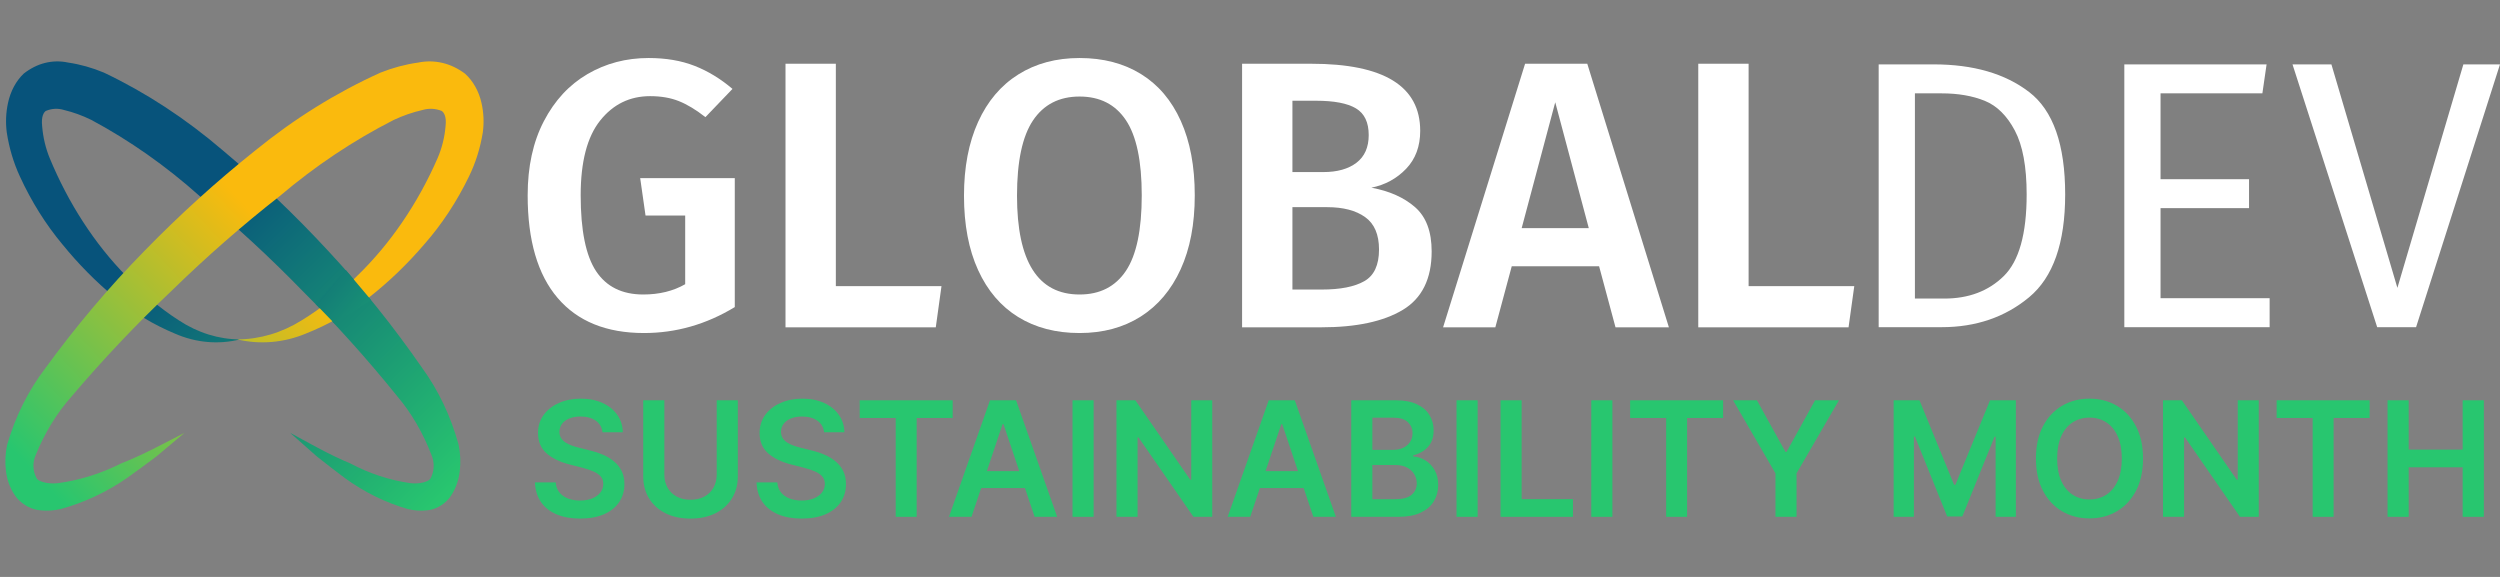
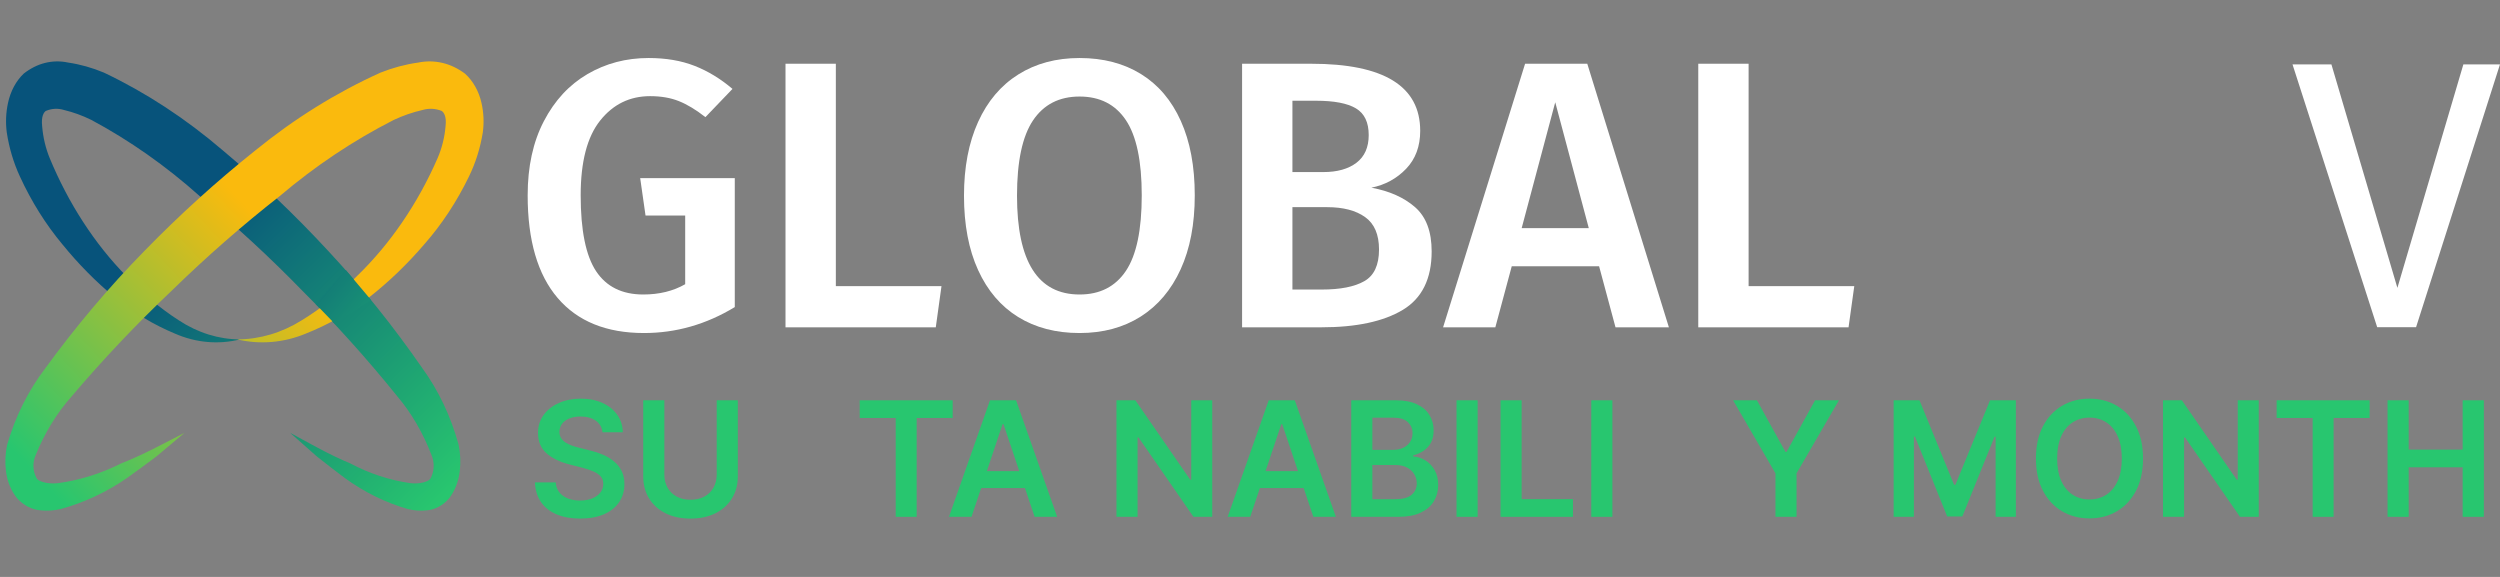
<svg xmlns="http://www.w3.org/2000/svg" width="169" height="39" viewBox="0 0 169 39" fill="none">
  <rect x="0" y="0" width="169" height="39" fill="#808080" stroke="none" />
  <path d="M161.398 34.937V27.059H162.826V30.394H166.476V27.059H167.908V34.937H166.476V31.59H162.826V34.937H161.398Z" fill="#28C66F" />
-   <path d="M153.9 28.255V27.059H160.186V28.255H157.751V34.937H156.336V28.255H153.9Z" fill="#28C66F" />
+   <path d="M153.9 28.255V27.059H160.186V28.255H157.751V34.937H156.336V28.255Z" fill="#28C66F" />
  <path d="M152.691 27.059V34.937H151.422L147.709 29.571H147.644V34.937H146.217V27.059H147.494L151.202 32.429H151.272V27.059H152.691Z" fill="#28C66F" />
  <path d="M144.869 30.996C144.869 31.845 144.71 32.572 144.392 33.178C144.076 33.78 143.646 34.242 143.099 34.562C142.556 34.883 141.939 35.043 141.249 35.043C140.559 35.043 139.941 34.883 139.395 34.562C138.851 34.239 138.42 33.776 138.102 33.174C137.787 32.568 137.629 31.843 137.629 30.996C137.629 30.147 137.787 29.422 138.102 28.819C138.42 28.214 138.851 27.751 139.395 27.43C139.941 27.11 140.559 26.949 141.249 26.949C141.939 26.949 142.556 27.11 143.099 27.43C143.646 27.751 144.076 28.214 144.392 28.819C144.71 29.422 144.869 30.147 144.869 30.996ZM143.434 30.996C143.434 30.399 143.34 29.895 143.153 29.484C142.969 29.072 142.712 28.76 142.384 28.55C142.056 28.337 141.677 28.23 141.249 28.23C140.821 28.23 140.442 28.337 140.114 28.55C139.786 28.76 139.528 29.072 139.341 29.484C139.156 29.895 139.064 30.399 139.064 30.996C139.064 31.594 139.156 32.099 139.341 32.512C139.528 32.922 139.786 33.234 140.114 33.447C140.442 33.657 140.821 33.762 141.249 33.762C141.677 33.762 142.056 33.657 142.384 33.447C142.712 33.234 142.969 32.922 143.153 32.512C143.34 32.099 143.434 31.594 143.434 30.996Z" fill="#28C66F" />
  <path d="M128.01 27.059H129.756L132.095 32.767H132.188L134.527 27.059H136.273V34.937H134.904V29.524H134.83L132.653 34.914H131.63L129.452 29.513H129.379V34.937H128.01V27.059Z" fill="#28C66F" />
  <path d="M117.156 27.059H118.768L120.695 30.544H120.772L122.7 27.059H124.312L121.446 31.998V34.937H120.022V31.998L117.156 27.059Z" fill="#28C66F" />
-   <path d="M110.197 28.255V27.059H116.483V28.255H114.048V34.937H112.632V28.255H110.197Z" fill="#28C66F" />
  <path d="M108.998 27.059V34.937H107.57V27.059H108.998Z" fill="#28C66F" />
  <path d="M101.436 34.937V27.059H102.863V33.741H106.333V34.937H101.436Z" fill="#28C66F" />
  <path d="M99.888 27.059V34.937H98.461V27.059H99.888Z" fill="#28C66F" />
  <path d="M91.344 34.937V27.059H94.36C94.929 27.059 95.402 27.148 95.779 27.328C96.159 27.505 96.442 27.747 96.629 28.055C96.819 28.363 96.914 28.712 96.914 29.101C96.914 29.422 96.853 29.696 96.73 29.925C96.606 30.15 96.441 30.334 96.233 30.475C96.025 30.616 95.793 30.717 95.537 30.779V30.856C95.817 30.871 96.085 30.957 96.341 31.113C96.6 31.267 96.812 31.485 96.976 31.767C97.14 32.049 97.222 32.391 97.222 32.791C97.222 33.198 97.123 33.565 96.926 33.891C96.728 34.214 96.431 34.469 96.033 34.656C95.636 34.844 95.136 34.937 94.533 34.937H91.344ZM92.771 33.745H94.306C94.824 33.745 95.197 33.646 95.425 33.448C95.656 33.248 95.772 32.992 95.772 32.679C95.772 32.446 95.714 32.235 95.599 32.048C95.483 31.858 95.319 31.71 95.106 31.602C94.893 31.492 94.639 31.436 94.344 31.436H92.771V33.745ZM92.771 30.409H94.183C94.429 30.409 94.651 30.364 94.848 30.275C95.046 30.182 95.201 30.053 95.314 29.886C95.429 29.717 95.487 29.517 95.487 29.286C95.487 28.981 95.379 28.73 95.164 28.532C94.951 28.334 94.634 28.236 94.214 28.236H92.771V30.409Z" fill="#28C66F" />
  <path d="M84.516 34.937H82.992L85.766 27.059H87.528L90.305 34.937H88.782L86.678 28.674H86.616L84.516 34.937ZM84.566 31.848H88.72V32.995H84.566V31.848Z" fill="#28C66F" />
  <path d="M81.947 27.059V34.937H80.678L76.965 29.571H76.9V34.937H75.473V27.059H76.75L80.458 32.429H80.528V27.059H81.947Z" fill="#28C66F" />
-   <path d="M73.929 27.059V34.937H72.502V27.059H73.929Z" fill="#28C66F" />
  <path d="M65.674 34.937H64.15L66.924 27.059H68.686L71.463 34.937H69.94L67.836 28.674H67.774L65.674 34.937ZM65.724 31.848H69.879V32.995H65.724V31.848Z" fill="#28C66F" />
  <path d="M58.115 28.255V27.059H64.401V28.255H61.966V34.937H60.55V28.255H58.115Z" fill="#28C66F" />
-   <path d="M55.707 29.223C55.671 28.887 55.52 28.625 55.253 28.438C54.989 28.251 54.645 28.157 54.222 28.157C53.925 28.157 53.669 28.202 53.456 28.292C53.244 28.382 53.081 28.503 52.968 28.657C52.855 28.811 52.797 28.987 52.795 29.184C52.795 29.349 52.832 29.491 52.906 29.611C52.983 29.732 53.087 29.834 53.218 29.919C53.349 30.001 53.494 30.07 53.653 30.127C53.812 30.183 53.972 30.231 54.134 30.269L54.872 30.454C55.17 30.523 55.456 30.617 55.73 30.735C56.007 30.853 56.255 31.001 56.473 31.181C56.693 31.36 56.867 31.577 56.996 31.831C57.124 32.085 57.188 32.382 57.188 32.724C57.188 33.185 57.07 33.592 56.834 33.943C56.598 34.292 56.257 34.565 55.811 34.763C55.367 34.957 54.83 35.055 54.199 35.055C53.586 35.055 53.054 34.96 52.602 34.77C52.154 34.58 51.802 34.303 51.548 33.939C51.297 33.575 51.161 33.131 51.141 32.608H52.545C52.565 32.883 52.65 33.111 52.799 33.293C52.947 33.475 53.141 33.611 53.38 33.701C53.621 33.79 53.89 33.835 54.187 33.835C54.498 33.835 54.77 33.789 55.003 33.697C55.239 33.602 55.424 33.471 55.557 33.304C55.69 33.135 55.758 32.938 55.761 32.712C55.758 32.507 55.698 32.338 55.58 32.204C55.462 32.068 55.297 31.955 55.084 31.866C54.873 31.773 54.627 31.691 54.345 31.619L53.449 31.389C52.8 31.222 52.287 30.969 51.91 30.631C51.536 30.29 51.348 29.837 51.348 29.273C51.348 28.809 51.474 28.402 51.725 28.053C51.979 27.704 52.324 27.434 52.76 27.242C53.196 27.047 53.69 26.949 54.241 26.949C54.8 26.949 55.29 27.047 55.711 27.242C56.134 27.434 56.466 27.702 56.707 28.046C56.948 28.387 57.073 28.779 57.08 29.223H55.707Z" fill="#28C66F" />
  <path d="M48.449 27.059H49.876V32.206C49.876 32.77 49.743 33.266 49.476 33.695C49.212 34.123 48.84 34.458 48.36 34.699C47.881 34.937 47.32 35.056 46.679 35.056C46.035 35.056 45.474 34.937 44.994 34.699C44.515 34.458 44.143 34.123 43.879 33.695C43.614 33.266 43.482 32.77 43.482 32.206V27.059H44.91V32.087C44.91 32.415 44.981 32.707 45.125 32.964C45.271 33.22 45.476 33.422 45.741 33.568C46.005 33.711 46.318 33.783 46.679 33.783C47.041 33.783 47.354 33.711 47.618 33.568C47.885 33.422 48.09 33.22 48.233 32.964C48.377 32.707 48.449 32.415 48.449 32.087V27.059Z" fill="#28C66F" />
  <path d="M40.728 29.223C40.693 28.887 40.541 28.625 40.275 28.438C40.01 28.251 39.667 28.157 39.243 28.157C38.946 28.157 38.691 28.202 38.478 28.292C38.265 28.382 38.102 28.503 37.989 28.657C37.877 28.811 37.819 28.987 37.816 29.184C37.816 29.349 37.853 29.491 37.928 29.611C38.005 29.732 38.109 29.834 38.239 29.919C38.37 30.001 38.515 30.07 38.674 30.127C38.833 30.183 38.993 30.231 39.155 30.269L39.894 30.454C40.191 30.523 40.477 30.617 40.752 30.735C41.029 30.853 41.276 31.001 41.494 31.181C41.715 31.36 41.889 31.577 42.017 31.831C42.145 32.085 42.21 32.382 42.21 32.724C42.21 33.185 42.092 33.592 41.856 33.943C41.62 34.292 41.279 34.565 40.832 34.763C40.389 34.957 39.851 35.055 39.221 35.055C38.608 35.055 38.075 34.96 37.624 34.77C37.175 34.58 36.824 34.303 36.57 33.939C36.319 33.575 36.183 33.131 36.162 32.608H37.566C37.587 32.883 37.671 33.111 37.82 33.293C37.969 33.475 38.163 33.611 38.401 33.701C38.642 33.79 38.911 33.835 39.209 33.835C39.519 33.835 39.791 33.789 40.025 33.697C40.26 33.602 40.445 33.471 40.578 33.304C40.712 33.135 40.78 32.938 40.782 32.712C40.78 32.507 40.719 32.338 40.602 32.204C40.484 32.068 40.318 31.955 40.105 31.866C39.895 31.773 39.649 31.691 39.367 31.619L38.47 31.389C37.821 31.222 37.309 30.969 36.931 30.631C36.557 30.29 36.37 29.837 36.37 29.273C36.37 28.809 36.495 28.402 36.747 28.053C37.001 27.704 37.346 27.434 37.782 27.242C38.218 27.047 38.711 26.949 39.263 26.949C39.822 26.949 40.312 27.047 40.732 27.242C41.156 27.434 41.488 27.702 41.729 28.046C41.97 28.387 42.094 28.779 42.102 29.223H40.728Z" fill="#28C66F" />
  <path d="M19.613 29.259L21.421 30.858C22.049 31.363 22.674 31.831 23.33 32.331C24.662 33.29 26.076 33.983 27.572 34.412C27.997 34.517 28.426 34.546 28.858 34.498C29.135 34.476 29.401 34.395 29.658 34.258C29.914 34.122 30.145 33.935 30.35 33.7C30.548 33.448 30.708 33.164 30.834 32.845C30.958 32.529 31.041 32.194 31.08 31.845C31.151 31.242 31.124 30.648 31.001 30.058C30.736 29.099 30.398 28.183 29.984 27.312C29.569 26.44 29.089 25.629 28.544 24.88C26.581 22.046 24.463 19.407 22.191 16.966C19.928 14.521 17.554 12.256 15.071 10.174C12.556 8.02 9.876 6.264 7.028 4.91C6.237 4.58 5.43 4.35 4.603 4.229C4.346 4.173 4.085 4.147 3.825 4.151C3.563 4.156 3.303 4.188 3.047 4.253C2.791 4.316 2.541 4.409 2.299 4.532C2.057 4.654 1.823 4.803 1.602 4.977C1.473 5.099 1.352 5.236 1.241 5.383C1.131 5.53 1.029 5.688 0.939 5.858C0.85 6.025 0.771 6.203 0.704 6.388C0.637 6.572 0.582 6.762 0.541 6.959C0.399 7.618 0.371 8.283 0.458 8.955C0.619 10.005 0.914 10.993 1.34 11.919C2.126 13.628 3.085 15.161 4.222 16.522C5.307 17.856 6.483 19.046 7.75 20.094C9.023 21.132 10.377 21.95 11.817 22.548C12.17 22.703 12.53 22.827 12.896 22.923C13.262 23.017 13.632 23.082 14.004 23.115C14.377 23.149 14.749 23.151 15.123 23.123C15.496 23.094 15.866 23.033 16.232 22.944C15.511 22.942 14.8 22.831 14.101 22.614C13.4 22.397 12.732 22.077 12.092 21.657C10.815 20.836 9.631 19.838 8.541 18.666C7.468 17.573 6.494 16.353 5.621 15.006C4.748 13.66 3.992 12.217 3.355 10.678C3.08 10.003 2.911 9.286 2.849 8.532C2.776 7.861 2.963 7.593 3.096 7.499C3.293 7.416 3.498 7.368 3.705 7.357C3.913 7.345 4.119 7.371 4.322 7.434C4.955 7.586 5.574 7.81 6.173 8.106C8.764 9.493 11.207 11.211 13.502 13.258C15.902 15.236 18.214 17.366 20.435 19.65C22.68 21.887 24.822 24.267 26.862 26.796C27.342 27.364 27.776 27.983 28.164 28.65C28.553 29.32 28.889 30.027 29.175 30.774C29.225 30.891 29.262 31.015 29.285 31.146C29.309 31.278 29.32 31.409 29.315 31.543C29.311 31.677 29.293 31.808 29.261 31.934C29.228 32.061 29.184 32.183 29.127 32.295C29.068 32.54 28.387 32.747 27.733 32.66C26.329 32.459 24.975 32.013 23.672 31.322C22.307 30.763 20.961 29.987 19.621 29.262L19.613 29.259Z" fill="url(#paint0_linear_6407_2233)" />
  <path d="M12.474 29.259L10.571 30.858C9.91 31.363 9.251 31.831 8.561 32.331C7.159 33.29 5.67 33.983 4.096 34.412C3.648 34.517 3.197 34.546 2.742 34.498C2.45 34.476 2.171 34.395 1.9 34.258C1.631 34.122 1.388 33.935 1.172 33.7C0.964 33.448 0.795 33.164 0.662 32.845C0.531 32.529 0.444 32.194 0.403 31.845C0.329 31.242 0.357 30.648 0.486 30.058C0.765 29.099 1.121 28.183 1.557 27.312C1.994 26.44 2.499 25.629 3.072 24.88C5.139 22.046 7.368 19.407 9.76 16.966C12.142 14.521 14.641 12.256 17.255 10.174C19.902 8.02 22.723 6.264 25.721 4.91C26.553 4.58 27.404 4.35 28.274 4.229C28.545 4.173 28.819 4.147 29.093 4.151C29.369 4.156 29.642 4.188 29.911 4.253C30.181 4.316 30.445 4.409 30.7 4.532C30.954 4.654 31.2 4.803 31.433 4.977C31.568 5.099 31.696 5.236 31.812 5.383C31.929 5.53 32.036 5.688 32.13 5.858C32.224 6.025 32.308 6.203 32.378 6.388C32.448 6.572 32.506 6.762 32.549 6.959C32.699 7.618 32.728 8.283 32.637 8.955C32.467 10.005 32.157 10.993 31.708 11.919C30.881 13.628 29.872 15.161 28.675 16.522C27.532 17.856 26.295 19.046 24.961 20.094C23.622 21.132 22.196 21.95 20.68 22.548C20.308 22.703 19.93 22.827 19.544 22.923C19.159 23.017 18.77 23.082 18.378 23.115C17.986 23.149 17.593 23.151 17.2 23.123C16.808 23.094 16.418 23.033 16.032 22.944C16.791 22.942 17.54 22.831 18.276 22.614C19.013 22.397 19.717 22.077 20.39 21.657C21.734 20.836 22.982 19.838 24.129 18.666C25.258 17.573 26.283 16.353 27.202 15.006C28.121 13.66 28.917 12.217 29.587 10.678C29.877 10.003 30.055 9.286 30.12 8.532C30.197 7.861 30 7.593 29.86 7.499C29.652 7.416 29.437 7.368 29.219 7.357C29 7.345 28.784 7.371 28.569 7.434C27.903 7.586 27.252 7.81 26.621 8.106C23.894 9.493 21.322 11.211 18.906 13.258C16.38 15.236 13.946 17.366 11.608 19.65C9.246 21.887 6.99 24.267 4.843 26.796C4.338 27.364 3.881 27.983 3.472 28.65C3.063 29.32 2.709 30.027 2.409 30.774C2.356 30.891 2.317 31.015 2.292 31.147C2.267 31.278 2.256 31.409 2.261 31.543C2.266 31.677 2.284 31.808 2.318 31.934C2.353 32.061 2.399 32.183 2.459 32.295C2.521 32.54 3.238 32.747 3.927 32.66C5.405 32.459 6.829 32.013 8.201 31.322C9.638 30.763 11.055 29.987 12.466 29.262L12.474 29.259Z" fill="url(#paint1_linear_6407_2233)" />
  <path d="M22.622 21.879L21.332 20.545L23.374 18.25L25.087 20.283L22.622 21.879Z" fill="url(#paint2_linear_6407_2233)" />
  <path d="M43.844 3.922C45.013 3.922 46.048 4.098 46.951 4.451C47.853 4.803 48.709 5.323 49.516 6.01L47.686 7.919C47.05 7.42 46.452 7.059 45.893 6.836C45.335 6.612 44.686 6.5 43.947 6.5C42.572 6.5 41.446 7.051 40.569 8.151C39.693 9.251 39.254 10.936 39.254 13.204C39.254 15.576 39.602 17.287 40.298 18.336C40.995 19.384 42.056 19.908 43.483 19.908C44.566 19.908 45.511 19.676 46.319 19.212V14.571H43.638L43.277 12.044H49.671V20.759C47.746 21.928 45.7 22.513 43.535 22.513C40.99 22.513 39.044 21.722 37.694 20.14C36.345 18.559 35.67 16.247 35.67 13.204C35.67 11.262 36.035 9.591 36.766 8.19C37.496 6.788 38.48 5.727 39.718 5.005C40.956 4.283 42.331 3.922 43.844 3.922Z" fill="white" />
  <path d="M56.503 4.309V19.341H63.645L63.259 22.126H53.1V4.309H56.503Z" fill="white" />
  <path d="M72.979 3.922C74.578 3.922 75.961 4.283 77.13 5.005C78.299 5.727 79.197 6.784 79.824 8.177C80.452 9.569 80.766 11.245 80.766 13.204C80.766 15.147 80.448 16.814 79.811 18.207C79.176 19.599 78.273 20.665 77.105 21.404C75.936 22.143 74.561 22.513 72.979 22.513C71.38 22.513 69.997 22.152 68.828 21.43C67.659 20.708 66.756 19.651 66.12 18.258C65.484 16.866 65.166 15.19 65.166 13.23C65.166 11.305 65.484 9.642 66.12 8.241C66.756 6.84 67.663 5.77 68.841 5.031C70.018 4.292 71.397 3.922 72.979 3.922ZM72.979 6.526C71.604 6.526 70.555 7.064 69.833 8.138C69.111 9.212 68.75 10.91 68.75 13.23C68.75 17.682 70.16 19.908 72.979 19.908C74.354 19.908 75.398 19.376 76.112 18.31C76.825 17.244 77.182 15.542 77.182 13.204C77.182 10.884 76.825 9.191 76.112 8.125C75.398 7.059 74.354 6.526 72.979 6.526Z" fill="white" />
  <path d="M92.706 12.688C93.926 12.912 94.91 13.351 95.658 14.004C96.406 14.657 96.78 15.654 96.78 16.994C96.78 18.851 96.126 20.171 94.82 20.953C93.514 21.735 91.683 22.126 89.328 22.126H83.965V4.309H88.632C93.548 4.309 96.006 5.821 96.006 8.847C96.006 9.895 95.688 10.75 95.052 11.412C94.416 12.074 93.634 12.5 92.706 12.688ZM87.368 6.81V11.632H89.457C90.402 11.632 91.15 11.421 91.7 11C92.25 10.579 92.525 9.955 92.525 9.13C92.525 8.271 92.237 7.669 91.661 7.326C91.086 6.982 90.188 6.81 88.967 6.81H87.368ZM89.354 19.573C90.609 19.573 91.567 19.384 92.229 19.006C92.891 18.628 93.222 17.914 93.222 16.866C93.222 15.851 92.908 15.121 92.28 14.674C91.653 14.227 90.798 14.004 89.715 14.004H87.368V19.573H89.354Z" fill="white" />
  <path d="M109.208 22.126L108.099 18H102.194L101.085 22.126H97.553L103.096 4.309H107.3L112.817 22.126H109.208ZM102.865 15.422H107.402L105.134 6.913L102.865 15.422Z" fill="white" />
  <path d="M118.206 4.309V19.341H125.349L124.962 22.126H114.803V4.309H118.206Z" fill="white" />
-   <path d="M130.711 4.352C133.392 4.352 135.545 4.975 137.169 6.221C138.794 7.467 139.606 9.775 139.606 13.144C139.606 16.427 138.794 18.743 137.169 20.093C135.545 21.442 133.573 22.117 131.252 22.117H126.998V4.352H130.711ZM129.448 6.311V20.183H131.433C133.083 20.183 134.424 19.676 135.455 18.662C136.487 17.648 137.002 15.808 137.002 13.144C137.002 11.27 136.736 9.83 136.203 8.825C135.67 7.819 134.991 7.149 134.166 6.814C133.341 6.479 132.37 6.311 131.252 6.311H129.448Z" fill="white" />
-   <path d="M153.221 4.352L152.937 6.311H146.053V12.113H152.035V14.072H146.053V20.157H153.427V22.117H143.604V4.352H153.221Z" fill="white" />
  <path d="M168.999 4.352L163.327 22.117H160.697L154.973 4.352H157.603L162.064 19.461L166.524 4.352H168.999Z" fill="white" />
  <defs>
    <linearGradient id="paint0_linear_6407_2233" x1="2.901" y1="4.737" x2="30.824" y2="33.351" gradientUnits="userSpaceOnUse">
      <stop offset="0.35" stop-color="#07537B" />
      <stop offset="0.99" stop-color="#28C66F" />
    </linearGradient>
    <linearGradient id="paint1_linear_6407_2233" x1="30.579" y1="0.952" x2="0.028" y2="29.55" gradientUnits="userSpaceOnUse">
      <stop offset="0.455" stop-color="#FABA0D" />
      <stop offset="1" stop-color="#28C66F" />
    </linearGradient>
    <linearGradient id="paint2_linear_6407_2233" x1="12.006" y1="8.21" x2="32.747" y2="25.225" gradientUnits="userSpaceOnUse">
      <stop offset="0.31" stop-color="#07537B" />
      <stop offset="0.988" stop-color="#28C66F" />
    </linearGradient>
  </defs>
</svg>